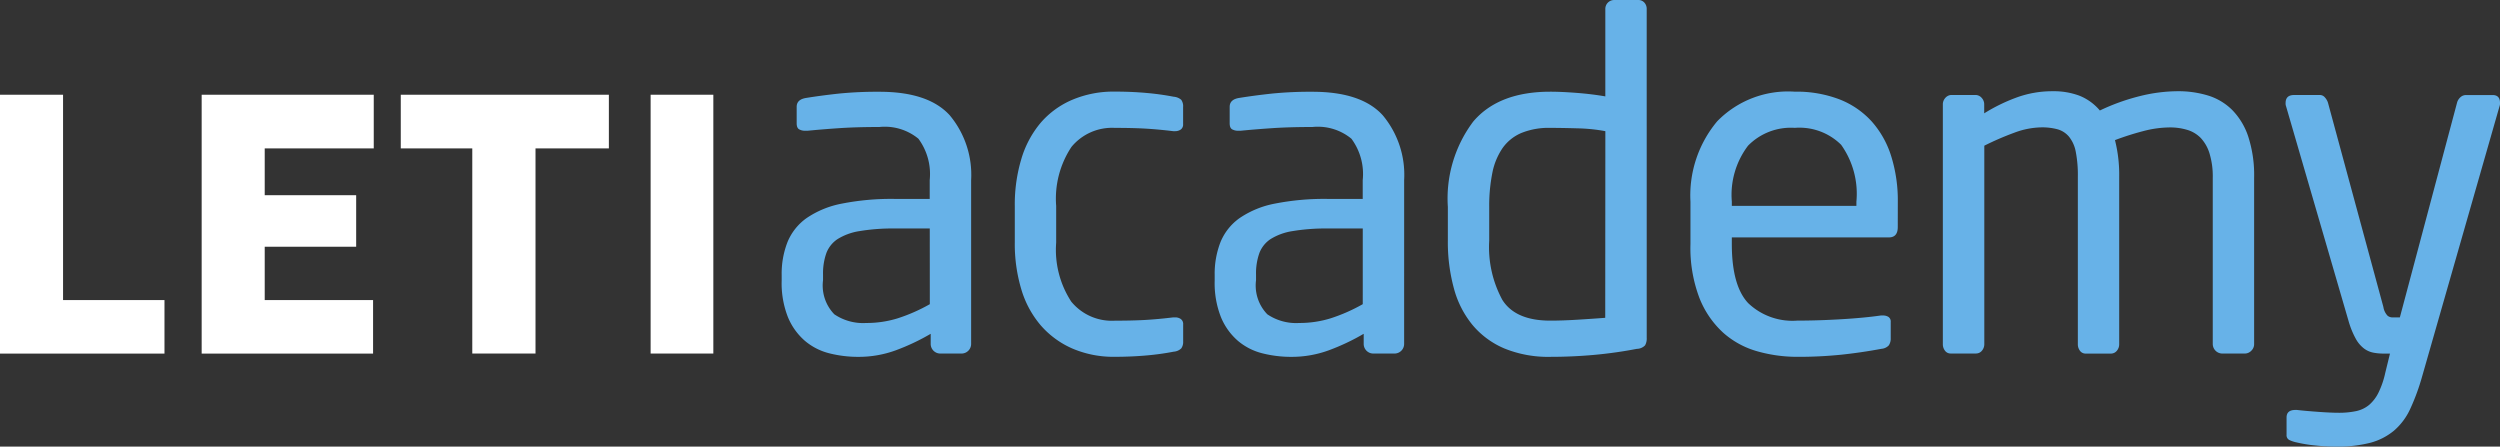
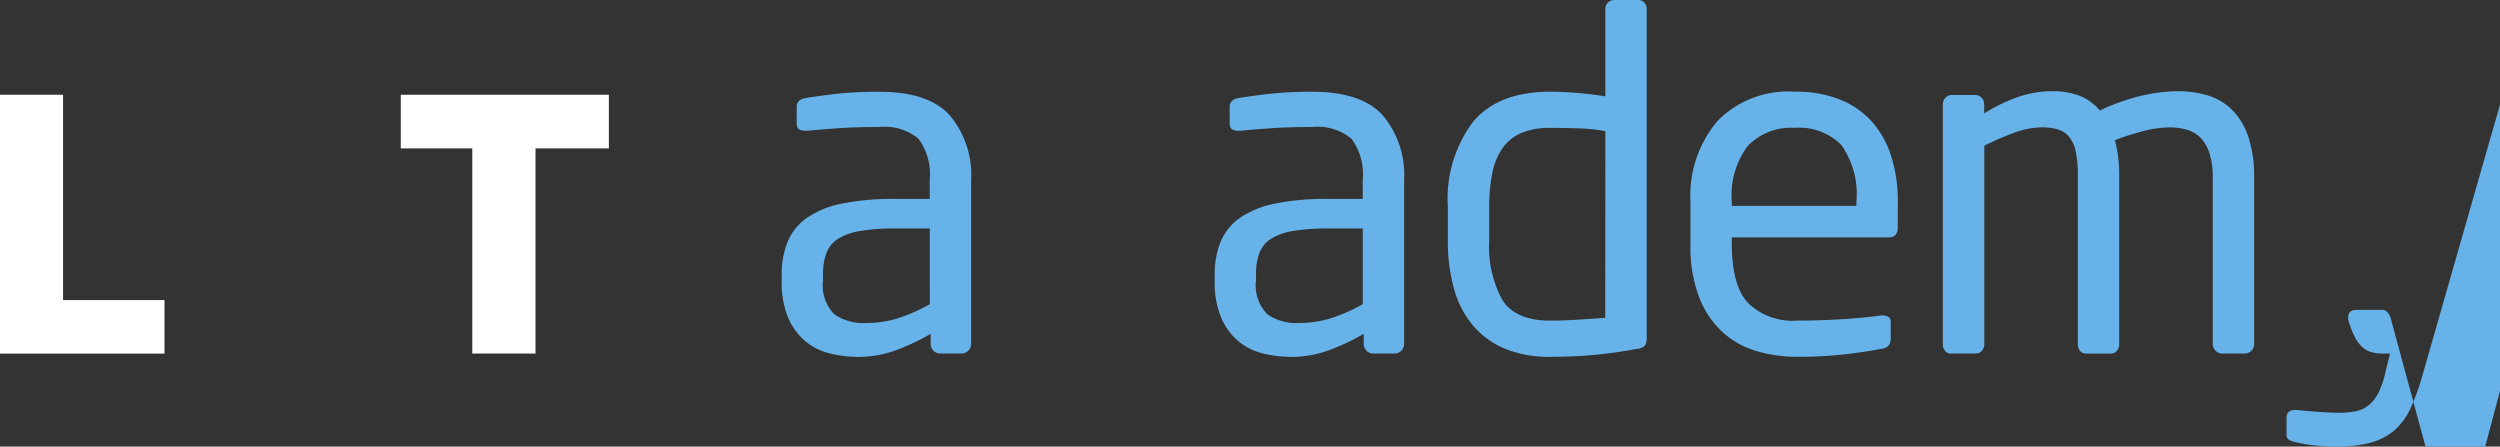
<svg xmlns="http://www.w3.org/2000/svg" id="Grupo_435" data-name="Grupo 435" width="182.148" height="32.541" viewBox="0 0 182.148 32.541">
  <rect x="0" y="0" width="182.148" height="32.541" fill="#333333" stroke="none" />
  <g id="Grupo_434" data-name="Grupo 434" transform="translate(0)">
    <g id="Grupo_433" data-name="Grupo 433">
      <g id="Grupo_432" data-name="Grupo 432">
        <g id="Grupo_430" data-name="Grupo 430" transform="translate(0 6.902)">
          <path id="Trazado_10443" data-name="Trazado 10443" d="M448.141,348.729v3.9H436.157V333.77h4.594v14.959Z" transform="translate(-436.157 -333.77)" fill="#fff" />
-           <path id="Trazado_10444" data-name="Trazado 10444" d="M482.565,337.683v3.406h6.663v3.755h-6.663v3.886h7.895v3.9H477.971V333.772h12.538v3.911Z" transform="translate(-463.278 -333.771)" fill="#fff" />
          <path id="Trazado_10445" data-name="Trazado 10445" d="M534.421,337.683h-5.345v14.945h-4.607V337.683h-5.21v-3.911h15.162Z" transform="translate(-490.059 -333.771)" fill="#fff" />
-           <rect id="Rectángulo_270" data-name="Rectángulo 270" width="4.569" height="18.857" transform="translate(47.404 0)" fill="#fff" />
        </g>
        <g id="Grupo_431" data-name="Grupo 431" transform="translate(56.952)">
          <path id="Trazado_10446" data-name="Trazado 10446" d="M612.043,351.531a.7.7,0,0,1-.685.685h-1.576a.7.7,0,0,1-.685-.685v-.754a16,16,0,0,1-2.535,1.2,7.863,7.863,0,0,1-2.74.48,8.519,8.519,0,0,1-2.107-.257,4.4,4.4,0,0,1-1.781-.908,4.6,4.6,0,0,1-1.233-1.713,6.714,6.714,0,0,1-.462-2.672V346.5a6.329,6.329,0,0,1,.428-2.415,4,4,0,0,1,1.4-1.747,6.831,6.831,0,0,1,2.552-1.045,18.581,18.581,0,0,1,3.871-.343h2.535v-1.37a4.329,4.329,0,0,0-.822-3.014,3.848,3.848,0,0,0-2.843-.856q-1.679,0-2.946.086t-2.295.188h-.171a.878.878,0,0,1-.428-.1c-.126-.069-.188-.217-.188-.445v-1.2q0-.548.719-.651,1.061-.171,2.312-.308a28.234,28.234,0,0,1,3-.137q3.562,0,5.121,1.713a6.766,6.766,0,0,1,1.559,4.727Zm-3.014-8.426h-2.535a14.627,14.627,0,0,0-2.569.188,4.263,4.263,0,0,0-1.61.582,2.125,2.125,0,0,0-.822,1.028,4.428,4.428,0,0,0-.24,1.558v.411a3.011,3.011,0,0,0,.822,2.484,3.741,3.741,0,0,0,2.329.633,7.638,7.638,0,0,0,2.3-.343,12.516,12.516,0,0,0,2.329-1.027Z" transform="translate(-598.239 -326.457)" fill="#67b2e8" />
-           <path id="Trazado_10447" data-name="Trazado 10447" d="M658.716,351.839a.876.876,0,0,1-.548.24,18.991,18.991,0,0,1-1.969.274q-1.113.1-2.312.1a7.589,7.589,0,0,1-3.1-.6,6.488,6.488,0,0,1-2.3-1.679,7.157,7.157,0,0,1-1.421-2.62,11.487,11.487,0,0,1-.48-3.426v-2.672a11.488,11.488,0,0,1,.48-3.426,7.31,7.31,0,0,1,1.4-2.621,6.293,6.293,0,0,1,2.3-1.678,7.705,7.705,0,0,1,3.117-.6q1.2,0,2.312.1a19.192,19.192,0,0,1,1.969.274.952.952,0,0,1,.548.223.8.8,0,0,1,.137.531V335.5a.446.446,0,0,1-.171.394.7.7,0,0,1-.411.12h-.137q-1.131-.136-2.055-.188t-2.192-.051a3.828,3.828,0,0,0-3.169,1.387,6.822,6.822,0,0,0-1.113,4.3v2.672a6.9,6.9,0,0,0,1.1,4.3,3.818,3.818,0,0,0,3.186,1.387q1.267,0,2.192-.052t2.055-.188h.137a.7.7,0,0,1,.411.12.447.447,0,0,1,.171.394v1.233A.813.813,0,0,1,658.716,351.839Z" transform="translate(-629.601 -326.457)" fill="#67b2e8" />
          <path id="Trazado_10448" data-name="Trazado 10448" d="M701.826,351.531a.7.7,0,0,1-.685.685h-1.576a.7.7,0,0,1-.685-.685v-.754a15.992,15.992,0,0,1-2.535,1.2,7.862,7.862,0,0,1-2.74.48,8.519,8.519,0,0,1-2.106-.257,4.4,4.4,0,0,1-1.781-.908,4.6,4.6,0,0,1-1.233-1.713,6.716,6.716,0,0,1-.462-2.672V346.5a6.323,6.323,0,0,1,.428-2.415,4,4,0,0,1,1.4-1.747,6.826,6.826,0,0,1,2.552-1.045,18.583,18.583,0,0,1,3.871-.343h2.535v-1.37a4.327,4.327,0,0,0-.822-3.014,3.848,3.848,0,0,0-2.843-.856q-1.678,0-2.946.086t-2.295.188h-.171a.879.879,0,0,1-.428-.1q-.189-.1-.188-.445v-1.2q0-.548.719-.651,1.061-.171,2.312-.308a28.234,28.234,0,0,1,3-.137q3.563,0,5.121,1.713a6.766,6.766,0,0,1,1.559,4.727Zm-3.014-8.426h-2.535a14.632,14.632,0,0,0-2.569.188,4.262,4.262,0,0,0-1.61.582,2.124,2.124,0,0,0-.822,1.028,4.42,4.42,0,0,0-.24,1.558v.411a3.011,3.011,0,0,0,.822,2.484,3.741,3.741,0,0,0,2.329.633,7.638,7.638,0,0,0,2.295-.343,12.514,12.514,0,0,0,2.329-1.027Z" transform="translate(-656.474 -326.457)" fill="#67b2e8" />
          <path id="Trazado_10449" data-name="Trazado 10449" d="M750.863,338.756a.993.993,0,0,1-.12.531.84.84,0,0,1-.6.257,31.557,31.557,0,0,1-3.169.445q-1.559.137-3.134.137a8.431,8.431,0,0,1-3.323-.6,6.144,6.144,0,0,1-2.329-1.7,7.051,7.051,0,0,1-1.37-2.672,12.812,12.812,0,0,1-.445-3.494V329.2a9.333,9.333,0,0,1,1.85-6.217q1.849-2.175,5.617-2.175.787,0,1.9.085t2.107.257v-6.371a.643.643,0,0,1,.651-.651h1.747a.576.576,0,0,1,.445.188.663.663,0,0,1,.171.462Zm-3.014-15.072a12.357,12.357,0,0,0-2.021-.206q-1.165-.034-1.987-.034a5.282,5.282,0,0,0-2.124.377,3.212,3.212,0,0,0-1.37,1.114,4.848,4.848,0,0,0-.737,1.815,12.148,12.148,0,0,0-.223,2.449v2.466a8.059,8.059,0,0,0,.959,4.316q.958,1.508,3.494,1.507.891,0,2-.069t2-.137Z" transform="translate(-687.836 -314.127)" fill="#67b2e8" />
          <path id="Trazado_10450" data-name="Trazado 10450" d="M801.779,343q0,.754-.649.754H789.688v.48q0,3.049,1.2,4.316a4.676,4.676,0,0,0,3.562,1.267q1.507,0,3.2-.1t2.895-.274h.171a.717.717,0,0,1,.377.1.4.4,0,0,1,.172.377v1.165a.892.892,0,0,1-.137.531.822.822,0,0,1-.548.257q-1.473.275-2.929.428a30.5,30.5,0,0,1-3.2.154,10.619,10.619,0,0,1-2.877-.394,6.312,6.312,0,0,1-2.484-1.336,6.787,6.787,0,0,1-1.747-2.518,10.227,10.227,0,0,1-.668-3.973v-3.083a8.417,8.417,0,0,1,1.948-5.857,7.208,7.208,0,0,1,5.64-2.158,8.743,8.743,0,0,1,3.281.565,6.23,6.23,0,0,1,2.341,1.61,6.88,6.88,0,0,1,1.418,2.535,10.769,10.769,0,0,1,.479,3.305Zm-3.014-1.85a6.149,6.149,0,0,0-1.113-4.145,4.32,4.32,0,0,0-3.374-1.233,4.368,4.368,0,0,0-3.408,1.3,5.932,5.932,0,0,0-1.182,4.076v.309h9.077Z" transform="translate(-720.461 -326.457)" fill="#67b2e8" />
          <path id="Trazado_10451" data-name="Trazado 10451" d="M861.493,351.947a.658.658,0,0,1-.48.206h-1.644a.7.7,0,0,1-.685-.685V339.342a5.719,5.719,0,0,0-.24-1.781,2.847,2.847,0,0,0-.651-1.13,2.3,2.3,0,0,0-.993-.582,4.355,4.355,0,0,0-1.233-.171,7.793,7.793,0,0,0-1.97.274,20.2,20.2,0,0,0-2.038.651,10.243,10.243,0,0,1,.308,2.672v12.195a.728.728,0,0,1-.171.48.553.553,0,0,1-.445.206h-1.815a.5.5,0,0,1-.428-.206.776.776,0,0,1-.154-.48V339.273a8.822,8.822,0,0,0-.154-1.832,2.453,2.453,0,0,0-.5-1.1,1.693,1.693,0,0,0-.839-.531,4.344,4.344,0,0,0-1.147-.137,5.878,5.878,0,0,0-2,.394,20.923,20.923,0,0,0-2.175.942v14.455a.726.726,0,0,1-.172.48.553.553,0,0,1-.445.206H839.6a.505.505,0,0,1-.428-.206.778.778,0,0,1-.154-.48V334a.688.688,0,0,1,.188-.48.6.6,0,0,1,.462-.206h1.713a.6.6,0,0,1,.463.206.69.69,0,0,1,.188.48v.651a12.656,12.656,0,0,1,2.295-1.13,7.58,7.58,0,0,1,2.706-.48,5.334,5.334,0,0,1,1.935.325,3.763,3.763,0,0,1,1.49,1.079,15.227,15.227,0,0,1,2.9-1.045,11.62,11.62,0,0,1,2.791-.36,7.42,7.42,0,0,1,2.175.309,4.276,4.276,0,0,1,1.764,1.045,5.007,5.007,0,0,1,1.182,1.952,9.106,9.106,0,0,1,.428,3v12.126A.657.657,0,0,1,861.493,351.947Z" transform="translate(-754.416 -326.394)" fill="#67b2e8" />
-           <path id="Trazado_10452" data-name="Trazado 10452" d="M925.707,334.4a.594.594,0,0,1-.034.24l-5.652,19.73a15.616,15.616,0,0,1-.874,2.363,4.592,4.592,0,0,1-1.182,1.559,4.517,4.517,0,0,1-1.73.874,9.648,9.648,0,0,1-2.483.274,14.583,14.583,0,0,1-1.524-.086,10.188,10.188,0,0,1-1.353-.223,2.258,2.258,0,0,1-.513-.171.383.383,0,0,1-.206-.377v-1.267q0-.548.65-.548h.1q.582.068,1.524.137t1.524.069a5.985,5.985,0,0,0,1.267-.12,2.2,2.2,0,0,0,.942-.446,2.8,2.8,0,0,0,.685-.89,6.32,6.32,0,0,0,.5-1.456l.343-1.4h-.479a3.9,3.9,0,0,1-.737-.069,1.672,1.672,0,0,1-.685-.308,2.266,2.266,0,0,1-.6-.719,6.208,6.208,0,0,1-.514-1.267l-4.556-15.654a.582.582,0,0,1-.034-.24q0-.582.617-.582h1.884a.469.469,0,0,1,.36.172,1.07,1.07,0,0,1,.223.377l4.042,14.9a1.173,1.173,0,0,0,.308.635.589.589,0,0,0,.342.12h.548l4.179-15.687a.833.833,0,0,1,.24-.36.593.593,0,0,1,.411-.155h1.918Q925.707,333.819,925.707,334.4Z" transform="translate(-800.511 -326.9)" fill="#67b2e8" />
+           <path id="Trazado_10452" data-name="Trazado 10452" d="M925.707,334.4a.594.594,0,0,1-.034.24l-5.652,19.73a15.616,15.616,0,0,1-.874,2.363,4.592,4.592,0,0,1-1.182,1.559,4.517,4.517,0,0,1-1.73.874,9.648,9.648,0,0,1-2.483.274,14.583,14.583,0,0,1-1.524-.086,10.188,10.188,0,0,1-1.353-.223,2.258,2.258,0,0,1-.513-.171.383.383,0,0,1-.206-.377v-1.267q0-.548.65-.548h.1q.582.068,1.524.137t1.524.069a5.985,5.985,0,0,0,1.267-.12,2.2,2.2,0,0,0,.942-.446,2.8,2.8,0,0,0,.685-.89,6.32,6.32,0,0,0,.5-1.456l.343-1.4h-.479a3.9,3.9,0,0,1-.737-.069,1.672,1.672,0,0,1-.685-.308,2.266,2.266,0,0,1-.6-.719,6.208,6.208,0,0,1-.514-1.267a.582.582,0,0,1-.034-.24q0-.582.617-.582h1.884a.469.469,0,0,1,.36.172,1.07,1.07,0,0,1,.223.377l4.042,14.9a1.173,1.173,0,0,0,.308.635.589.589,0,0,0,.342.12h.548l4.179-15.687a.833.833,0,0,1,.24-.36.593.593,0,0,1,.411-.155h1.918Q925.707,333.819,925.707,334.4Z" transform="translate(-800.511 -326.9)" fill="#67b2e8" />
        </g>
      </g>
    </g>
  </g>
</svg>